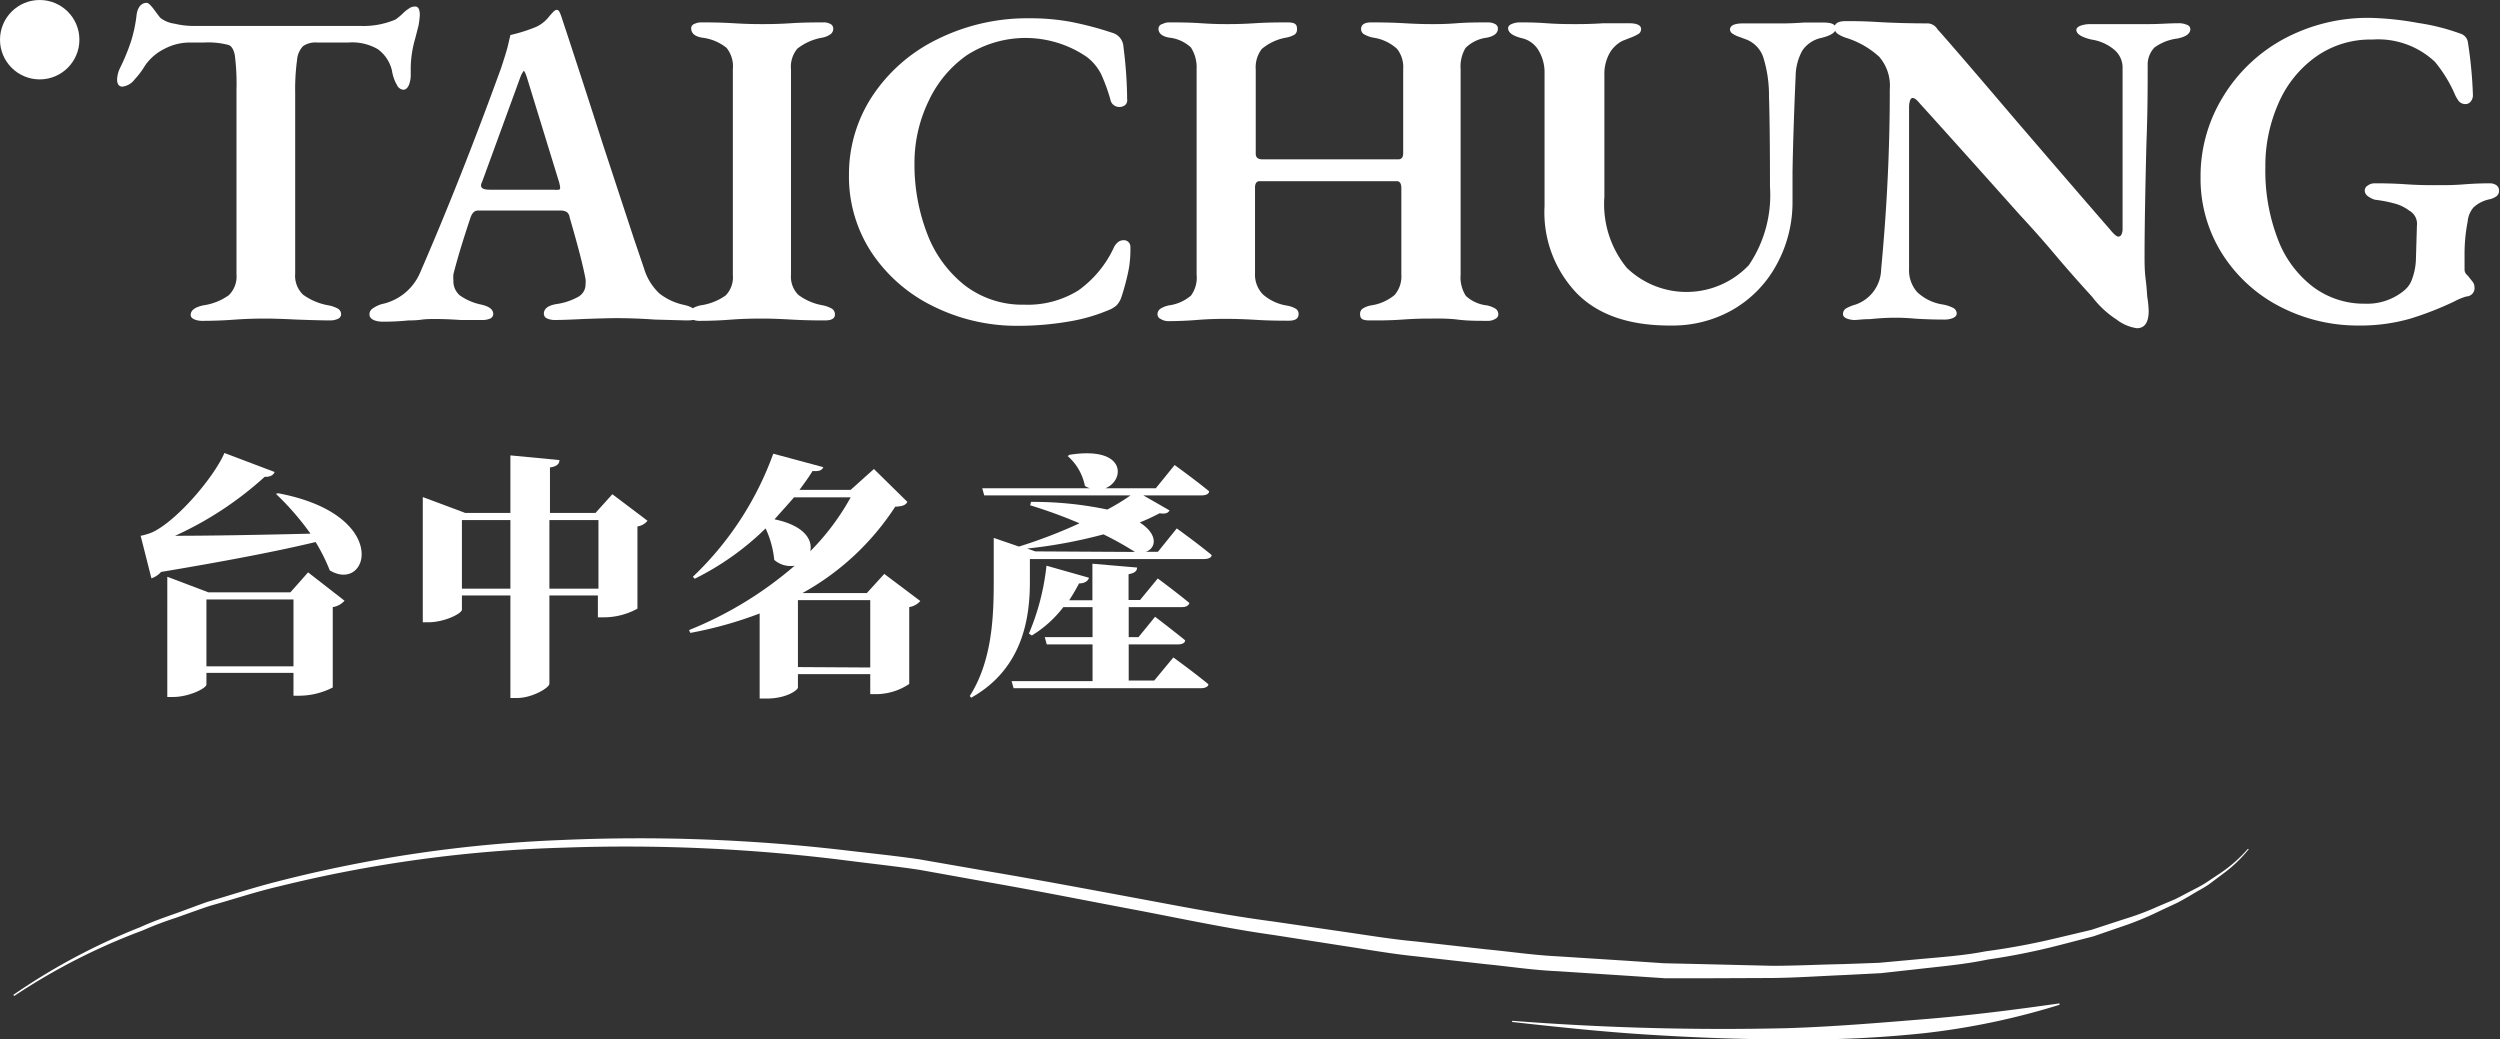
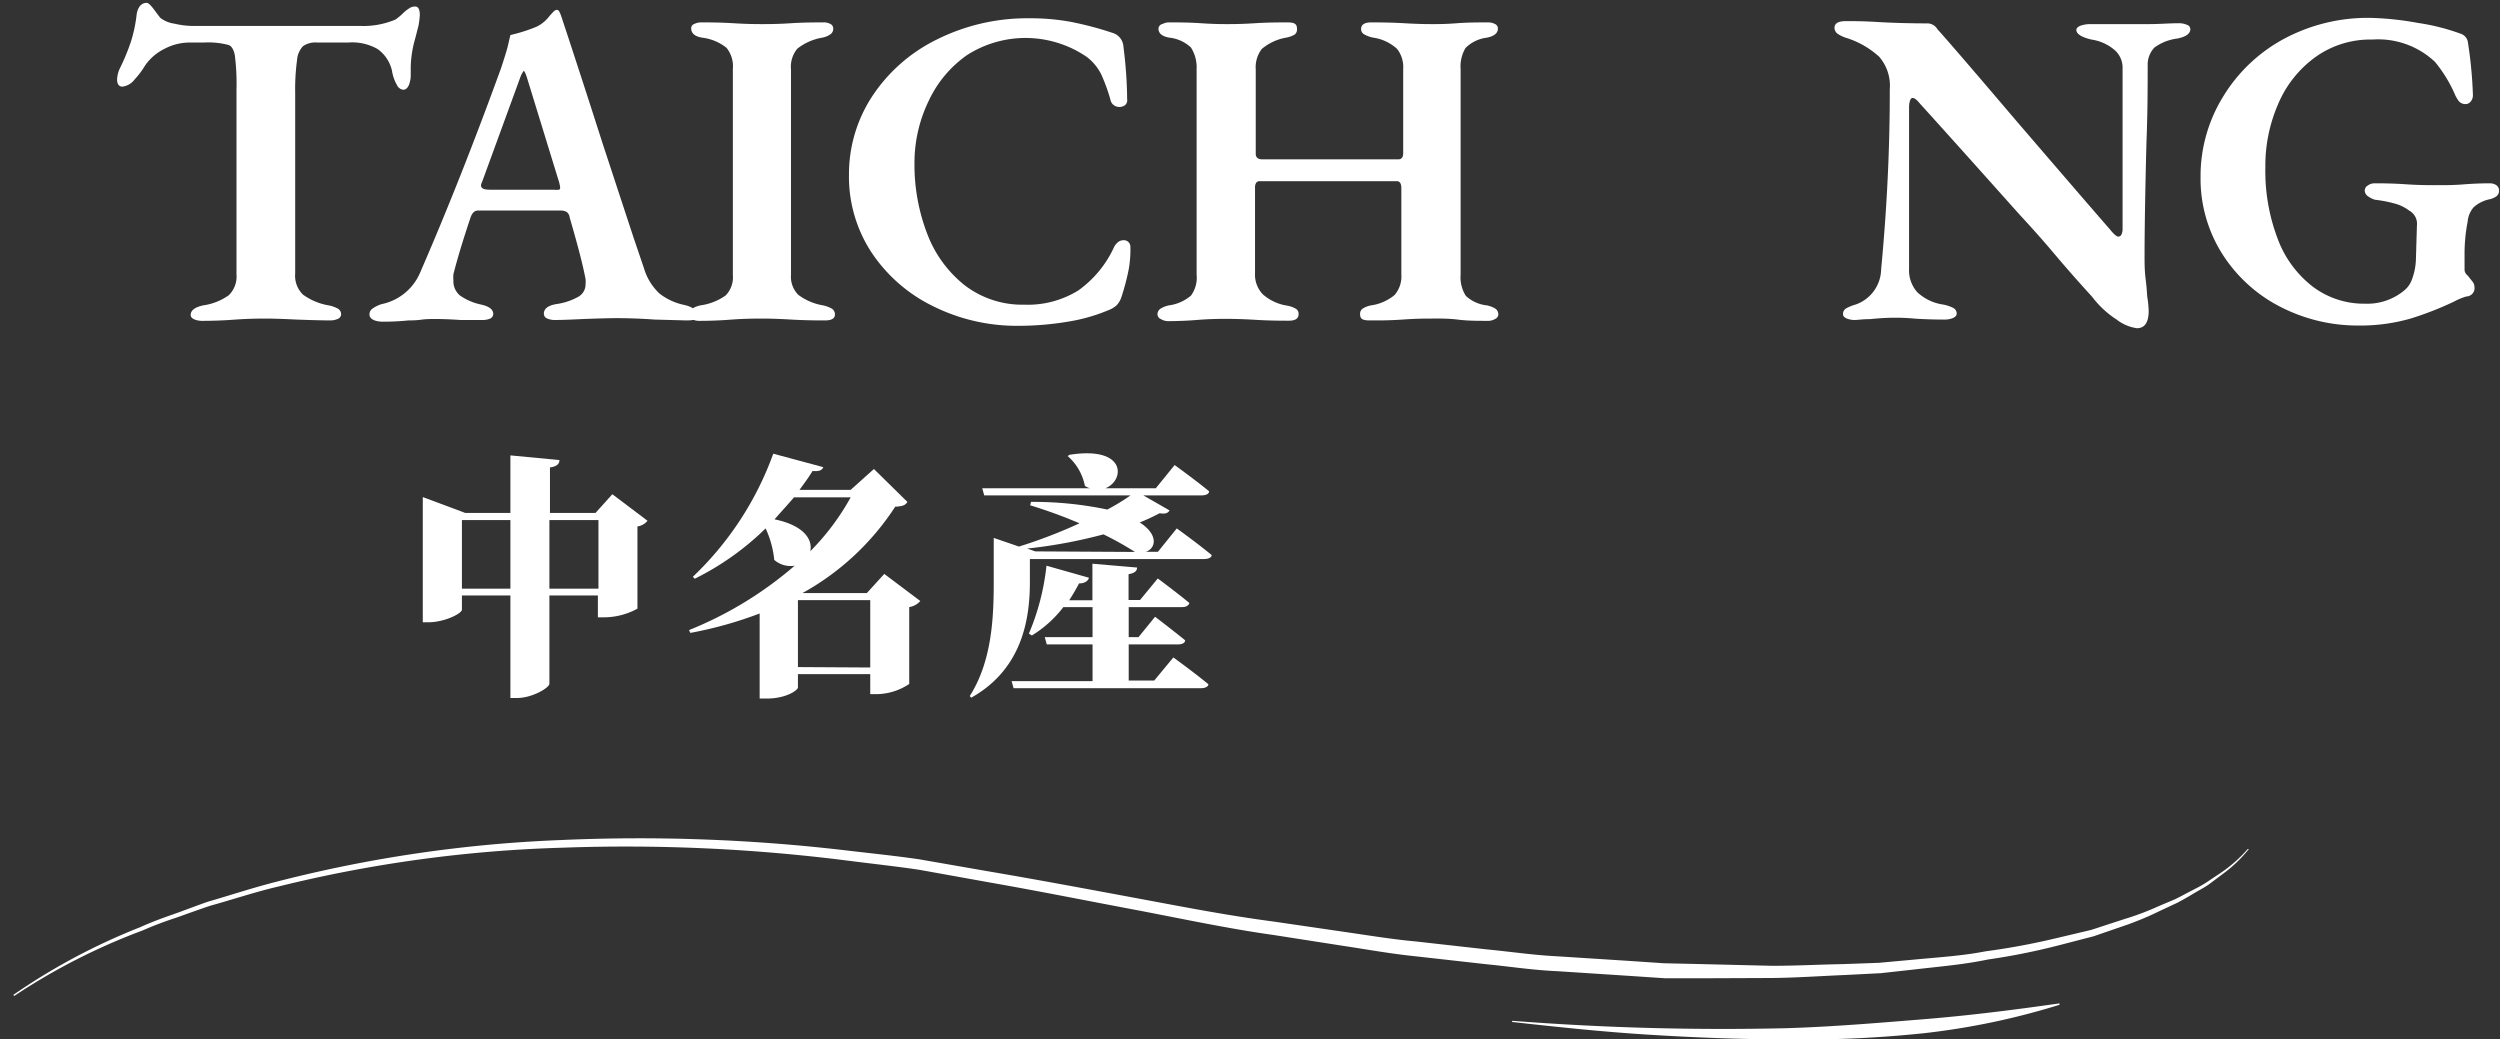
<svg xmlns="http://www.w3.org/2000/svg" width="176.33" height="73.29" viewBox="0 0 176.33 73.29">
  <rect x="0" y="0" width="176.33" height="73.29" fill="#333333" stroke="none" />
  <defs>
    <style>
      .cls-1 {
        fill: #fff;
      }
    </style>
  </defs>
  <g id="圖層_2" data-name="圖層 2">
    <g id="底">
      <g>
-         <path class="cls-1" d="M19.62,34.79c8,1.51,6.39,7.09,3.64,5.44a13,13,0,0,0-1-2c-2.56.62-6.29,1.34-10.9,2.11a1.55,1.55,0,0,1-.68.45l-.76-3a4.17,4.17,0,0,0,.83-.25c1.71-.8,4.32-3.84,5.08-5.59l3.54,1.34c-.07.19-.28.36-.7.34a24.4,24.4,0,0,1-6.32,4.16c2.36,0,5.87-.06,9.55-.15a19.39,19.39,0,0,0-2.44-2.81Zm2.11,5.58,2.57,2a1.38,1.38,0,0,1-.83.45v5.67a5.24,5.24,0,0,1-2.3.58H20.7V47.46H14.56v.82c0,.26-1.22.88-2.36.88h-.4V40.68l2.9,1.1h5.78ZM20.7,47V42.28H14.56V47Z" />
        <path class="cls-1" d="M45.67,36.73a1.1,1.1,0,0,1-.71.4v5.8a4.92,4.92,0,0,1-2.3.61h-.49V42H38.75v6.23c0,.27-1.2,1-2.27,1H36V42H32.58V43c0,.27-1.23.89-2.36.89h-.4V35.06l3,1.12H36V32.12l3.46.33c0,.25-.16.45-.67.52v3.21H42l1.19-1.32ZM36,41.52V36.68H32.58v4.84Zm6.21,0V36.68H38.75v4.84Z" />
        <path class="cls-1" d="M64.91,42.39a1.31,1.31,0,0,1-.78.43v5.42a4.23,4.23,0,0,1-2.28.72h-.47V47.55h-5.1v.94c0,.18-.81.78-2.19.78h-.51v-6a27.93,27.93,0,0,1-4.89,1.37l-.09-.2a26.47,26.47,0,0,0,7.45-4.54,1.75,1.75,0,0,1-1.44-.41A6.85,6.85,0,0,0,54,37.27a19.48,19.48,0,0,1-5,3.55l-.13-.14A22.54,22.54,0,0,0,54.54,32l3.53.95c-.09.2-.24.31-.76.27-.27.45-.59.88-.92,1.33H60l1.64-1.47L64,35.4c-.14.24-.34.31-.86.34a18.41,18.41,0,0,1-6.54,6.09h4.54l1.23-1.35ZM56,35.08c-.44.52-.89,1-1.37,1.55,2.09.43,2.7,1.44,2.52,2.25A17.17,17.17,0,0,0,60,35.08Zm5.38,12V42.33h-5.1v4.72Z" />
        <path class="cls-1" d="M83,37.27s1.53,1.1,2.46,1.88c0,.19-.27.28-.52.28H72.64V41c0,2.27-.34,6.09-4.14,8.21l-.1-.12C70,46.58,70.09,43.4,70.09,41V37.94l1.78.61a35.35,35.35,0,0,0,4.27-1.64,34.28,34.28,0,0,0-3.48-1.27l.06-.24a25.21,25.21,0,0,1,5.38.54,15.1,15.1,0,0,0,1.64-1H69.42l-.14-.5h7.6a1.31,1.31,0,0,1-.36-.17,3.76,3.76,0,0,0-1.21-2.1l.11-.09c4.08-.65,3.92,1.83,2.54,2.36h3.56l1.33-1.64s1.52,1.1,2.43,1.85c0,.2-.25.29-.52.29H80.64L82.49,36c-.1.18-.28.27-.7.2a14.47,14.47,0,0,1-1.4.65c1.33.86,1.15,1.82.43,2.07h.85Zm-.24,9.1s1.53,1.11,2.47,1.89c0,.19-.27.28-.52.28H71.49l-.14-.5h5.71V45.45H73.83l-.14-.51h3.37V42.82H75a8.1,8.1,0,0,1-2.22,2l-.21-.13a16.8,16.8,0,0,0,1.24-4.79l3,.85c-.07.23-.3.4-.7.4-.22.41-.45.81-.7,1.19h1.64V39.76l3.15.27c0,.23-.15.39-.6.47v1.82h.81l1.25-1.52s1.35,1,2.23,1.73c-.06.2-.25.29-.52.29H79.61v2.12h.69l1.17-1.44s1.31,1,2.12,1.66c0,.2-.23.29-.5.29H79.61V48h1.8Zm-2.71-7.44a22,22,0,0,0-2.22-1.24,34.78,34.78,0,0,1-5.38,1l.57.2Z" />
      </g>
      <g>
        <path class="cls-1" d="M13.69,22.52q-.24-.12-.24-.3c0-.33.29-.55.87-.68a4.08,4.08,0,0,0,1.82-.72,1.85,1.85,0,0,0,.54-1.48v-13a15.92,15.92,0,0,0-.12-2.47c-.09-.4-.24-.64-.45-.7A5.56,5.56,0,0,0,14.38,3h-1a3.8,3.8,0,0,0-1.79.45,3.59,3.59,0,0,0-1.35,1.16,6.06,6.06,0,0,1-.75,1,1.27,1.27,0,0,1-.85.5c-.25,0-.38-.17-.38-.51a2,2,0,0,1,.19-.77,14.66,14.66,0,0,0,.8-1.94A10.11,10.11,0,0,0,9.64,1C9.73.46,10,.2,10.35.2c.1,0,.26.14.48.43s.37.5.48.63a2.07,2.07,0,0,0,1,.41,5.71,5.71,0,0,0,1.31.16l11.81,0a5.81,5.81,0,0,0,2.46-.45A3.94,3.94,0,0,0,28.46.9a2.93,2.93,0,0,1,.43-.33.69.69,0,0,1,.4-.11c.21,0,.32.2.32.6a6.35,6.35,0,0,1-.09.74l-.23.9a7.82,7.82,0,0,0-.32,2v.54a1.91,1.91,0,0,1-.14.78c-.1.21-.23.31-.4.31A.56.56,0,0,1,28,6a2.9,2.9,0,0,1-.35-1,2.58,2.58,0,0,0-1-1.53A3.6,3.6,0,0,0,24.56,3H22.38a1.54,1.54,0,0,0-1,.25,1.59,1.59,0,0,0-.43,1,15.4,15.4,0,0,0-.13,2.32V19.3a1.85,1.85,0,0,0,.55,1.48,4.28,4.28,0,0,0,1.82.76,2.2,2.2,0,0,1,.66.24.46.46,0,0,1,.21.4.36.36,0,0,1-.23.31,1.27,1.27,0,0,1-.54.11q-.76,0-2.37-.06c-1-.05-1.7-.07-2.14-.07s-1.16,0-2.18.07q-1.16.09-2.37.09A1.4,1.4,0,0,1,13.69,22.52Z" />
        <path class="cls-1" d="M26.06,22.18a.48.48,0,0,1,.21-.41,2.17,2.17,0,0,1,.65-.32,3.78,3.78,0,0,0,2.72-2.24q2.88-6.63,5.7-14.4c.19-.58.35-1.07.46-1.49L36,2.47a11.43,11.43,0,0,0,1.83-.58,2.49,2.49,0,0,0,.84-.65,5.93,5.93,0,0,1,.41-.46c.17-.13.29-.11.38.06s.14.35.29.8Q41,5.42,42.52,10.17l2.16,6.57.74,2.18a4,4,0,0,0,1.09,1.78,4.23,4.23,0,0,0,1.76.81c.57.13.86.36.86.71s-.24.38-.73.38l-2.21-.06c-1-.07-1.87-.1-2.72-.1q-.7,0-2.31.06c-1,.05-1.65.07-2,.07a1.36,1.36,0,0,1-.58-.11.36.36,0,0,1-.22-.34c0-.34.29-.57.86-.67a4.42,4.42,0,0,0,1.59-.53,1,1,0,0,0,.49-.91,1.17,1.17,0,0,0,0-.32c-.17-.94-.55-2.39-1.12-4.35a.56.56,0,0,0-.21-.39.87.87,0,0,0-.46-.1H33.71c-.26,0-.44.2-.55.58-.64,1.9-1,3.2-1.18,3.91a2.44,2.44,0,0,0,0,.44,1.3,1.3,0,0,0,.46,1.06,4,4,0,0,0,1.49.64c.58.13.86.35.86.67a.36.36,0,0,1-.2.31,1.27,1.27,0,0,1-.56.11l-1.54,0c-.73-.05-1.32-.07-1.79-.07-.3,0-.65,0-1,.05s-.69.05-.88.05c-.6.06-1.2.09-1.79.09S26.06,22.5,26.06,22.18Zm13-8.8a1.33,1.33,0,0,0,.35,0c.07,0,.1-.07.1-.16a3,3,0,0,0-.07-.35L37.16,5.45c-.1-.3-.18-.45-.22-.45a1.58,1.58,0,0,0-.23.42L34,12.84a.47.47,0,0,0-.07.25c0,.2.21.29.61.29Z" />
        <path class="cls-1" d="M48.81,22.52a.34.34,0,0,1-.22-.3c0-.33.26-.55.8-.68a4,4,0,0,0,1.79-.7,1.83,1.83,0,0,0,.51-1.44V4.87a2.07,2.07,0,0,0-.45-1.5,3.4,3.4,0,0,0-1.69-.71c-.54-.08-.8-.31-.8-.67a.32.32,0,0,1,.22-.3,1.06,1.06,0,0,1,.51-.11c.54,0,1.29,0,2.28.06s1.62.06,2,.06,1.09,0,2-.06,1.79-.06,2.3-.06a.94.94,0,0,1,.51.11.35.35,0,0,1,.2.33.47.47,0,0,1-.2.4,1.49,1.49,0,0,1-.6.24,3.89,3.89,0,0,0-1.73.77,2,2,0,0,0-.45,1.47V19.37a1.82,1.82,0,0,0,.51,1.42,4,4,0,0,0,1.76.75,2.18,2.18,0,0,1,.63.24.48.48,0,0,1,.2.4c0,.28-.23.42-.7.42s-1.34,0-2.37-.06-1.62-.07-2.05-.07-1.19,0-2.17.07q-1.1.09-2.31.09A1.19,1.19,0,0,1,48.81,22.52Z" />
        <path class="cls-1" d="M65.84,21.61a11,11,0,0,1-4.34-3.76,9.73,9.73,0,0,1-1.62-5.55,10,10,0,0,1,1.64-5.51,11.54,11.54,0,0,1,4.55-4,14.26,14.26,0,0,1,6.58-1.5,15.64,15.64,0,0,1,2.87.25,23.6,23.6,0,0,1,2.92.77,1.08,1.08,0,0,1,.8,1A30.65,30.65,0,0,1,79.5,7a.45.45,0,0,1-.14.41.67.67,0,0,1-.81,0,.63.63,0,0,1-.23-.38,12.33,12.33,0,0,0-.66-1.81,3.54,3.54,0,0,0-1-1.2,7.65,7.65,0,0,0-8.46-.13,8.13,8.13,0,0,0-2.7,3.23,10,10,0,0,0-1,4.32,13.59,13.59,0,0,0,.91,5.08,8.42,8.42,0,0,0,2.67,3.63,6.68,6.68,0,0,0,4.16,1.34,6.78,6.78,0,0,0,3.81-1,7.66,7.66,0,0,0,2.53-3.07,1.07,1.07,0,0,1,.3-.36.65.65,0,0,1,.37-.12.48.48,0,0,1,.33.12.5.5,0,0,1,.15.39A8,8,0,0,1,79.61,19a16.17,16.17,0,0,1-.53,2,1.54,1.54,0,0,1-.35.56,2,2,0,0,1-.58.33,12.39,12.39,0,0,1-2.84.8,21.12,21.12,0,0,1-3.56.29A13.21,13.21,0,0,1,65.84,21.61Z" />
        <path class="cls-1" d="M81.87,22.5a.37.37,0,0,1-.23-.32.48.48,0,0,1,.2-.4,1.84,1.84,0,0,1,.6-.24A3,3,0,0,0,84,20.85a2.13,2.13,0,0,0,.4-1.48V4.87A2.61,2.61,0,0,0,84,3.35a2.64,2.64,0,0,0-1.49-.69c-.53-.08-.8-.3-.8-.64A.35.35,0,0,1,82,1.69a1,1,0,0,1,.52-.11c.58,0,1.32,0,2.21.06s1.46.06,1.83.06,1,0,1.92-.06,1.76-.06,2.33-.06.67.16.67.47a.44.44,0,0,1-.17.39,1.85,1.85,0,0,1-.63.22A3.63,3.63,0,0,0,89,3.45a2.11,2.11,0,0,0-.43,1.45v5.95q0,.39.48.39h9.57c.24,0,.35-.15.35-.45V4.87a2.08,2.08,0,0,0-.43-1.42,3.16,3.16,0,0,0-1.65-.79,2,2,0,0,1-.64-.22A.43.43,0,0,1,96,2.05c0-.31.24-.47.7-.47s1.35,0,2.37.06,1.62.06,2,.06.9,0,1.67-.06,1.57-.06,2.17-.06a1.07,1.07,0,0,1,.53.11.35.35,0,0,1,.21.33c0,.32-.27.54-.8.64a2.57,2.57,0,0,0-1.48.72,2.53,2.53,0,0,0-.35,1.49v14.5a2.42,2.42,0,0,0,.37,1.5,2.59,2.59,0,0,0,1.49.67,1.92,1.92,0,0,1,.61.24.5.5,0,0,1,.19.4.37.37,0,0,1-.23.32.94.94,0,0,1-.51.13c-.72,0-1.44,0-2.14-.09s-1.48-.07-1.89-.07-1,0-2,.07-1.75.06-2.31.06-.67-.15-.67-.45a.43.43,0,0,1,.18-.38,1.63,1.63,0,0,1,.59-.23,3.34,3.34,0,0,0,1.66-.73,2,2,0,0,0,.48-1.44V13.29c0-.34-.1-.51-.32-.51H88.88a.32.32,0,0,0-.28.11.65.65,0,0,0-.08.37v6a2,2,0,0,0,.55,1.5,3.37,3.37,0,0,0,1.73.8,1.83,1.83,0,0,1,.62.23.42.42,0,0,1,.17.38c0,.3-.23.45-.7.45s-1.32,0-2.3-.06-1.68-.07-2.08-.07-1.09,0-2,.07c-.7.06-1.42.09-2.14.09A1,1,0,0,1,81.87,22.5Z" />
-         <path class="cls-1" d="M111.23,20.7a8.25,8.25,0,0,1-2.29-6.16V5.19a3,3,0,0,0-.42-1.63,1.84,1.84,0,0,0-1.15-.86c-.64-.15-1-.39-1-.71,0-.13.09-.23.26-.3a1.5,1.5,0,0,1,.64-.11c.4,0,1,0,1.82.06s1.55.06,2,.06,1.06,0,2-.06l1.8,0c.57,0,.86.14.86.41a.41.41,0,0,1-.21.36,3.49,3.49,0,0,1-.54.25l-.56.22a2.19,2.19,0,0,0-.9.85,3,3,0,0,0-.38,1.56v8.6a7.08,7.08,0,0,0,1.58,5,6.06,6.06,0,0,0,8.61-.19,8.8,8.8,0,0,0,1.49-5.53q0-4.26-.07-6.37a8.94,8.94,0,0,0-.4-2.75,2.06,2.06,0,0,0-1.16-1.25l-.48-.18a2,2,0,0,1-.52-.24.36.36,0,0,1-.19-.29c0-.29.31-.44.93-.44l1.66,0c.26,0,.67,0,1.22,0q.57,0,1.41-.06l1.37,0c.58,0,.87.13.87.41s-.32.5-1,.67a2.15,2.15,0,0,0-1.36.9,3.83,3.83,0,0,0-.47,1.79c-.1,2.28-.18,4.53-.22,6.75,0,.94,0,1.66,0,2.15a9.12,9.12,0,0,1-1.17,4.49,8.12,8.12,0,0,1-3.07,3.11,8.54,8.54,0,0,1-4.27,1.1Q113.51,23,111.23,20.7Z" />
        <path class="cls-1" d="M149.29,22.54a6.77,6.77,0,0,1-1.73-1.61c-.85-.93-1.73-1.92-2.64-3s-1.74-2-2.51-2.83q-5-5.6-7-7.8-.31-.39-.51-.39c-.08,0-.15.07-.19.21a1.54,1.54,0,0,0-.06.43v2l0,9.4a2.33,2.33,0,0,0,.57,1.65,3.35,3.35,0,0,0,1.83.88,2.72,2.72,0,0,1,.72.24.45.45,0,0,1,.24.4c0,.13-.09.23-.26.31a1.58,1.58,0,0,1-.61.11q-1,0-2-.06c-.55-.05-1-.07-1.38-.07s-.86,0-1.88.1c-.52,0-.87.06-1.06.06a1.54,1.54,0,0,1-.58-.11c-.17-.08-.25-.18-.25-.3a.46.46,0,0,1,.22-.41,3.27,3.27,0,0,1,.67-.27A2.68,2.68,0,0,0,132.68,19q.62-6.52.61-12.7A3.11,3.11,0,0,0,132.54,4a6.19,6.19,0,0,0-2.23-1.3,2.44,2.44,0,0,1-.64-.28.54.54,0,0,1-.28-.45c0-.32.26-.48.8-.48s1.22,0,2.2.06,2.29.1,3.59.1a.83.83,0,0,1,.67.41q1,1.1,5.57,6.47,5,5.82,6.59,7.64c.28.35.48.52.61.52a.25.25,0,0,0,.21-.15.86.86,0,0,0,.08-.4v-5c0-2.92,0-5.07,0-6.43a1.65,1.65,0,0,0-.62-1.23,3.24,3.24,0,0,0-1.58-.69c-.71-.17-1.06-.4-1.06-.68q0-.18.3-.3a2.08,2.08,0,0,1,.66-.11l2.69,0,1.53,0c.69,0,1.35-.06,2-.06a1.41,1.41,0,0,1,.62.11.33.33,0,0,1,.24.3c0,.32-.31.55-.93.67a3.47,3.47,0,0,0-1.6.63,1.74,1.74,0,0,0-.48,1.26c0,1.43,0,3.29-.09,5.57-.09,3.58-.13,6.21-.13,7.87,0,.49,0,1.05.08,1.67s.09,1,.11,1.21a7,7,0,0,1,.1,1c0,.81-.28,1.22-.83,1.22A3.06,3.06,0,0,1,149.29,22.54Z" />
        <path class="cls-1" d="M160.78,21.61a10.51,10.51,0,0,1-4.07-3.75,9.92,9.92,0,0,1-1.5-5.37,10.67,10.67,0,0,1,1.54-5.59A11.28,11.28,0,0,1,161,2.79a12.53,12.53,0,0,1,6.18-1.53,21.5,21.5,0,0,1,3.38.36,15.08,15.08,0,0,1,3,.76.75.75,0,0,1,.51.63,30.38,30.38,0,0,1,.35,3.69.68.68,0,0,1-.14.44.45.45,0,0,1-.37.2.6.6,0,0,1-.48-.2,2.4,2.4,0,0,1-.32-.57,9.58,9.58,0,0,0-1.37-2.21,5.85,5.85,0,0,0-4.42-1.57,6.62,6.62,0,0,0-4,1.23,7.84,7.84,0,0,0-2.63,3.3,10.88,10.88,0,0,0-.91,4.46,13.46,13.46,0,0,0,.88,5.09,7.6,7.6,0,0,0,2.48,3.36,6,6,0,0,0,3.68,1.19,4.07,4.07,0,0,0,2.75-.93,1.77,1.77,0,0,0,.58-.87,4.31,4.31,0,0,0,.25-1.34l.07-2.37a1.06,1.06,0,0,0-.55-1.06,2.94,2.94,0,0,0-1.08-.51,8.92,8.92,0,0,0-1.32-.25,1.49,1.49,0,0,1-.49-.24.5.5,0,0,1-.24-.4.42.42,0,0,1,.22-.37.81.81,0,0,1,.45-.15c.49,0,1.25,0,2.27.07s1.85.06,2.34.06,1,0,1.76-.06,1.37-.07,1.82-.07a.8.8,0,0,1,.42.13.44.44,0,0,1,.19.39.47.47,0,0,1-.19.4,1.32,1.32,0,0,1-.45.2,2.4,2.4,0,0,0-1.15.57,1.75,1.75,0,0,0-.42,1,12,12,0,0,0-.22,2.4v1a.5.5,0,0,0,.16.36,1.24,1.24,0,0,1,.19.22l.21.26a.64.64,0,0,1,.14.38.59.59,0,0,1-.57.67,4.33,4.33,0,0,0-.87.36,22.79,22.79,0,0,1-3.07,1.2,12.82,12.82,0,0,1-3.71.49A11.9,11.9,0,0,1,160.78,21.61Z" />
      </g>
      <g>
        <path class="cls-1" d="M.94,70.17A44.36,44.36,0,0,1,9.88,65.4c.77-.35,1.56-.64,2.36-.92s1.59-.59,2.39-.87c1.62-.47,3.22-1,4.87-1.42a95.07,95.07,0,0,1,20.06-2.94A124.89,124.89,0,0,1,59.84,60c1.69.2,3.37.37,5,.61l5,.87c3.35.57,6.66,1.19,10,1.81s6.63,1.27,10,1.71l5,.73c1.67.24,3.33.52,5,.67l5,.56c1.68.16,3.35.41,5,.49l5,.32,2.52.17L120,68l5,.12c1.68,0,3.36-.09,5-.12l2.52-.09,2.52-.23c1.67-.16,3.36-.26,5-.58a49.21,49.21,0,0,0,5-.93l2.45-.58,2.39-.78a19.09,19.09,0,0,0,2.36-.89l1.16-.49c.38-.18.75-.39,1.12-.58s.75-.38,1.1-.61l1.05-.7a9.88,9.88,0,0,0,1.87-1.66l.08,0a9.6,9.6,0,0,1-1.84,1.76l-1,.75c-.35.24-.73.43-1.09.65s-.74.43-1.11.63l-1.16.54a22,22,0,0,1-2.35,1l-2.41.83-2.47.64a46.75,46.75,0,0,1-5,1c-1.67.35-3.36.49-5,.68l-2.53.28-2.54.13c-1.69.07-3.39.19-5.08.21L120,69,117.46,69l-2.54-.17-5.07-.33c-1.69-.07-3.37-.33-5-.49l-5-.56c-1.69-.17-3.35-.47-5-.72l-5-.78c-3.36-.47-6.66-1.19-10-1.82s-6.64-1.29-10-1.88l-5-.9c-1.67-.25-3.35-.43-5-.64a123.79,123.79,0,0,0-20.18-.92,94.52,94.52,0,0,0-20,2.73c-1.64.38-3.24.92-4.86,1.37-.81.27-1.6.56-2.39.84a25.09,25.09,0,0,0-2.37.9A44,44,0,0,0,1,70.25Z" />
        <path class="cls-1" d="M106.67,72a192.42,192.42,0,0,0,19.35.52c3.23-.1,6.43-.37,9.64-.63s6.39-.66,9.6-1.12l0,.1a51.37,51.37,0,0,1-9.52,2,81,81,0,0,1-9.72.44c-3.25,0-6.48-.13-9.71-.33s-6.45-.54-9.67-.9Z" />
      </g>
-       <circle class="cls-1" cx="2.8" cy="2.8" r="2.8" />
    </g>
  </g>
</svg>